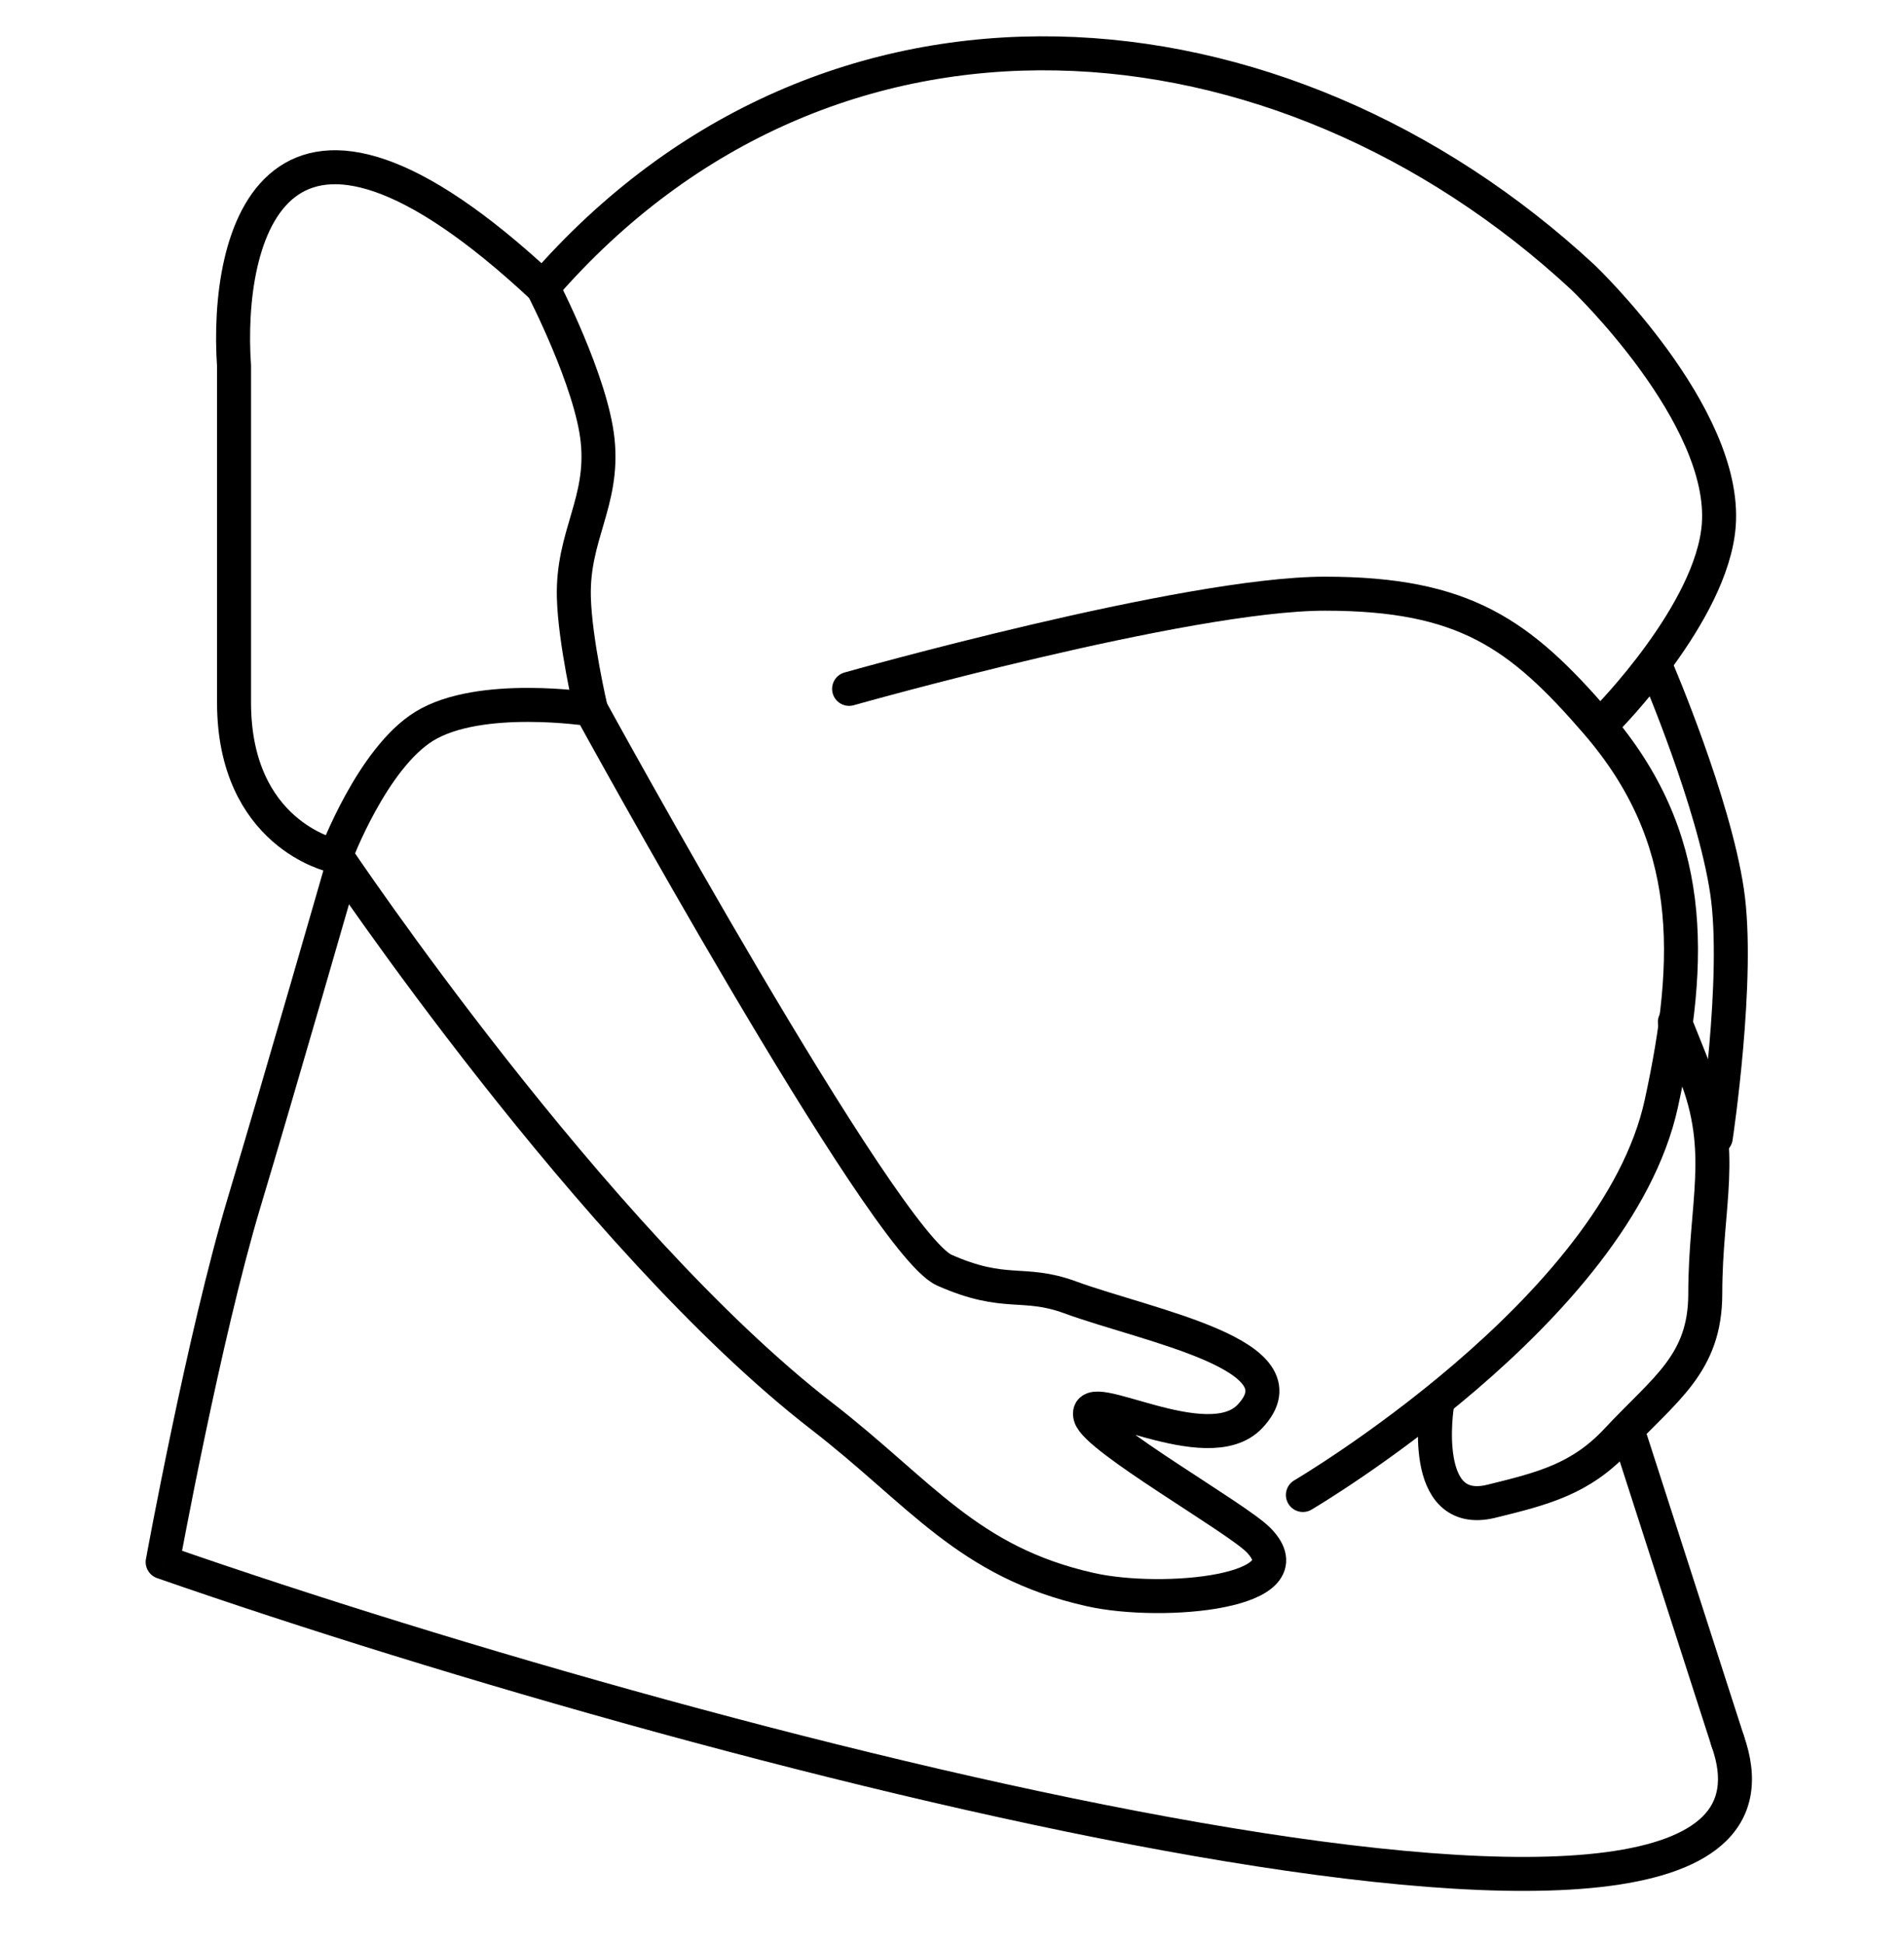
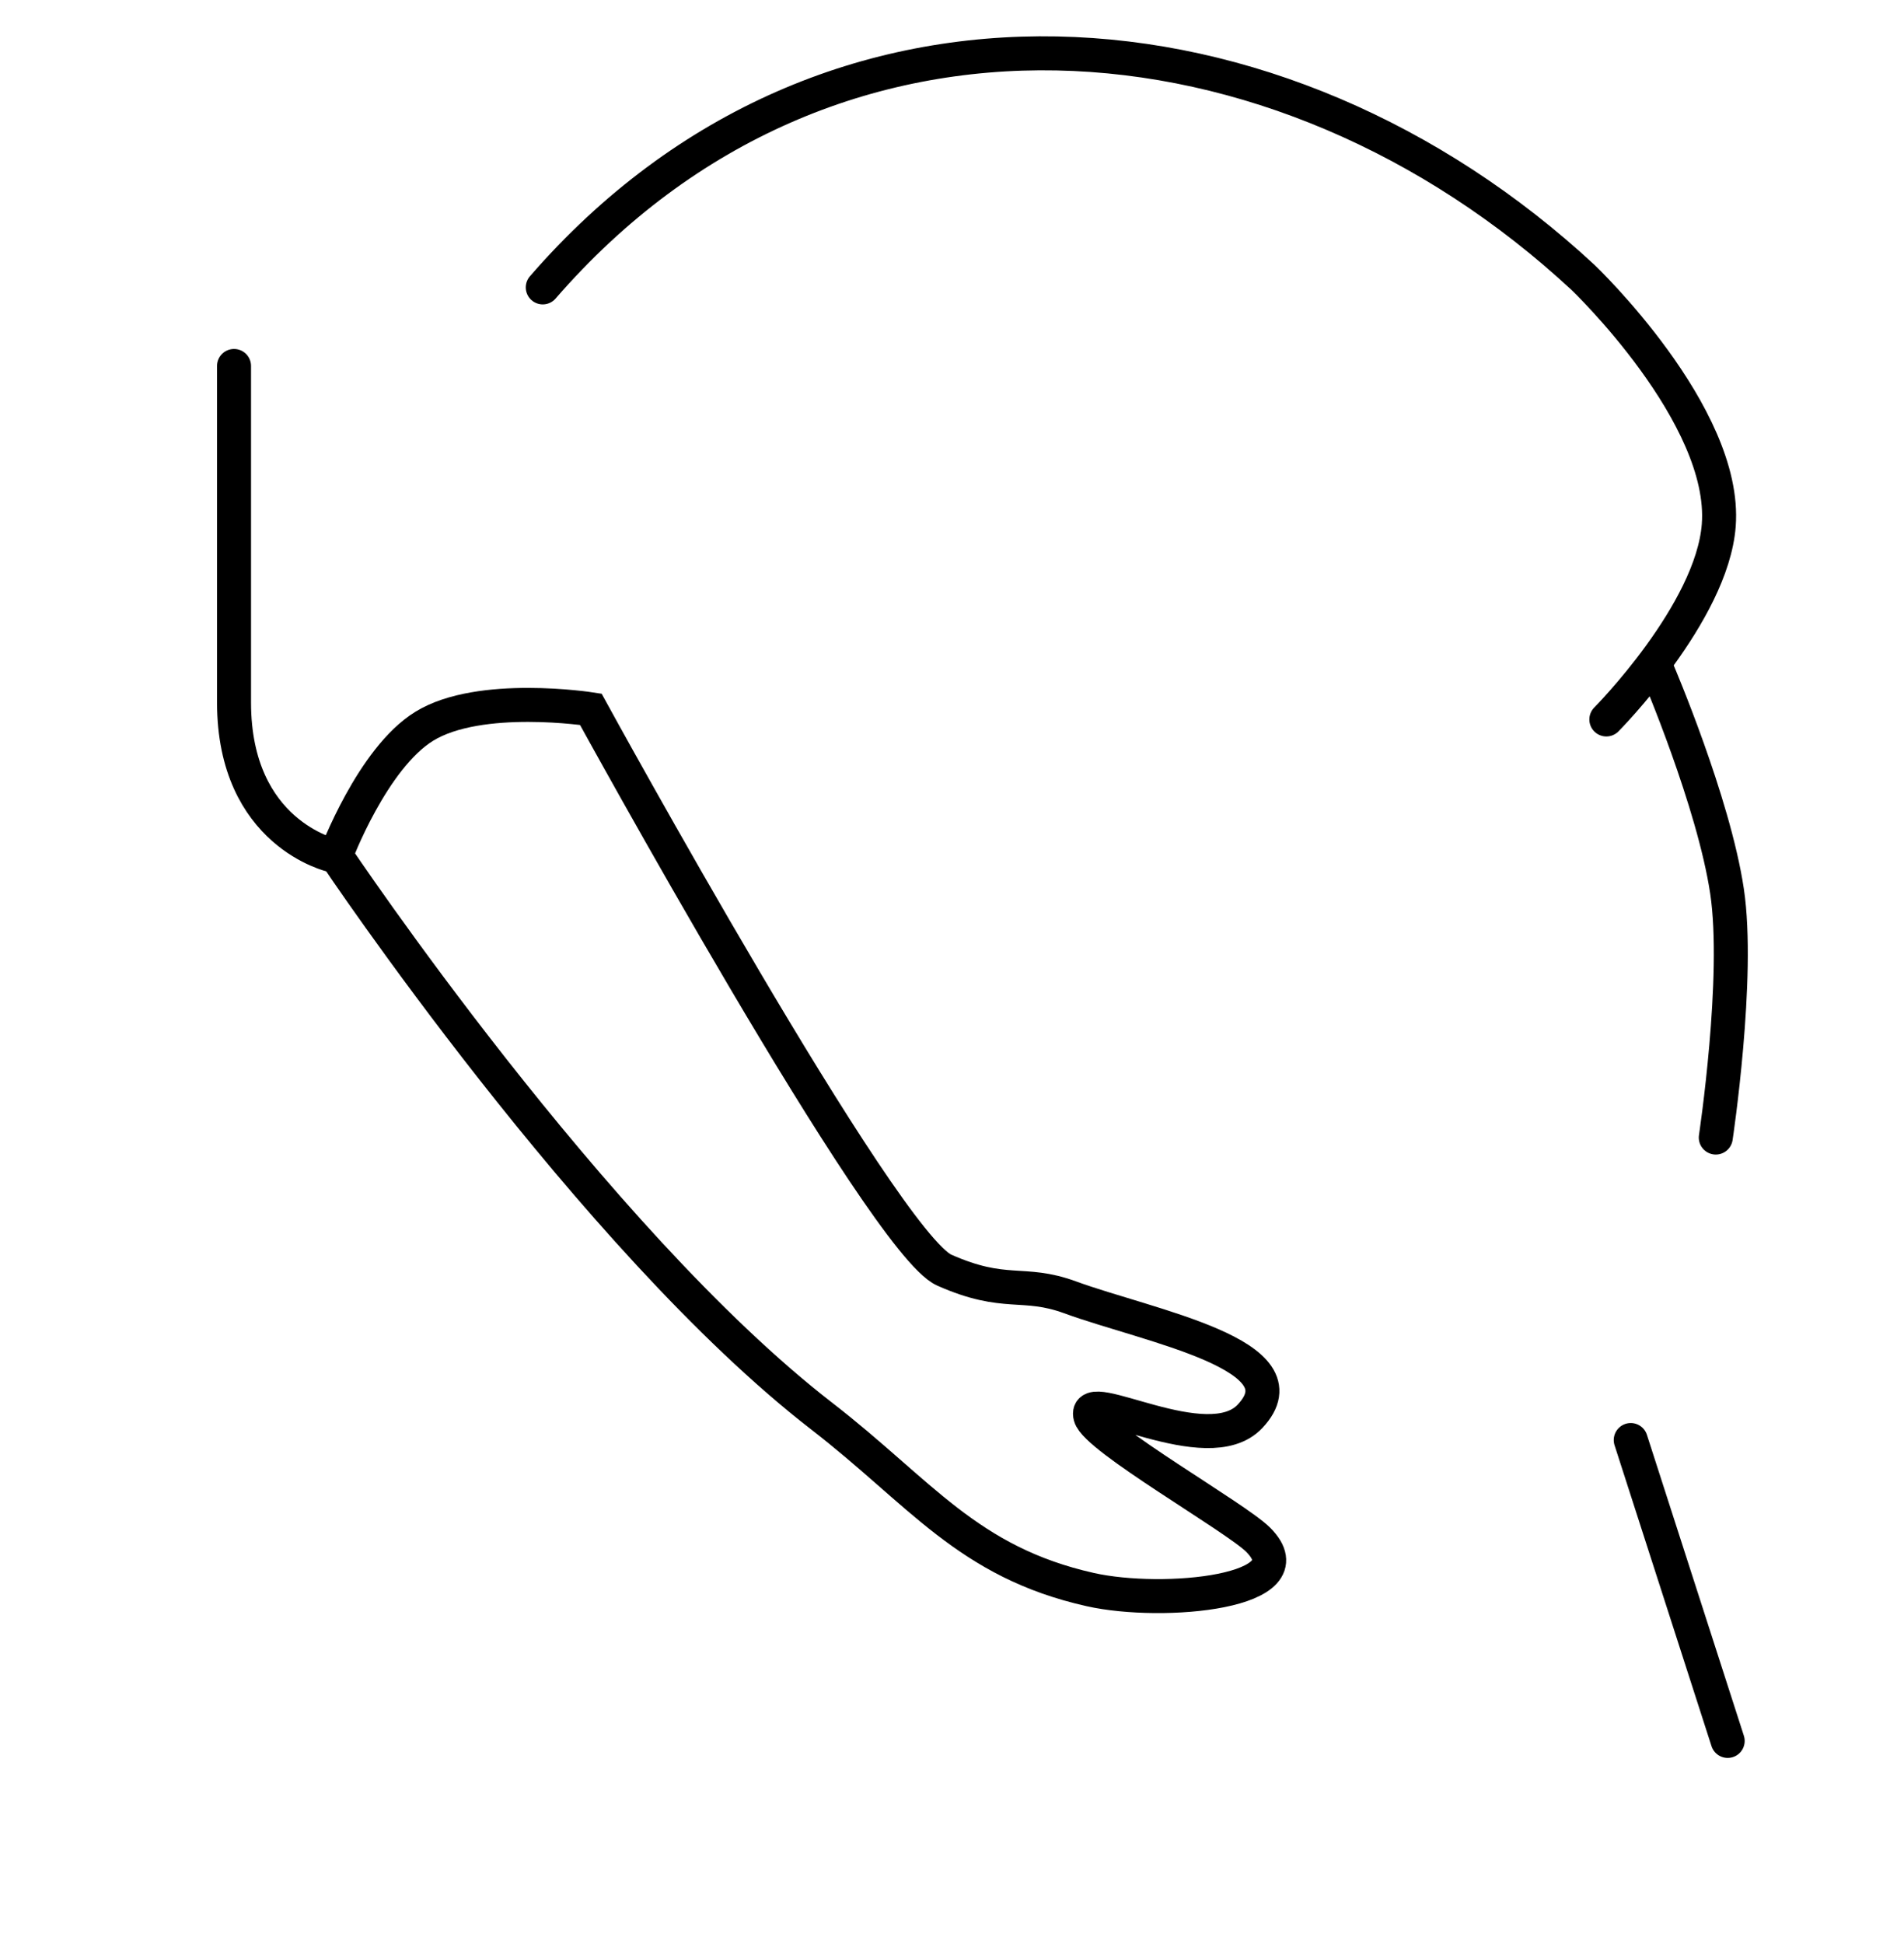
<svg xmlns="http://www.w3.org/2000/svg" width="48" height="49" viewBox="0 0 48 49" fill="none">
  <g clip-path="url(#clip0_105_1388)">
    <path d="M41.798 16.934C41.798 16.934 43.201 20.214 43.538 22.461C43.864 24.625 43.255 28.672 43.255 28.672" stroke="black" stroke-width="0.857" stroke-linecap="round" />
-     <path d="M21.406 17.363C21.406 17.363 29.888 14.964 33.401 14.964C36.913 14.964 38.318 15.976 40.255 18.219C42.738 21.097 42.692 24.101 41.882 27.815C40.743 33.04 32.846 37.681 32.846 37.681" stroke="black" stroke-width="0.857" stroke-linecap="round" />
    <path d="M41.111 36.296L43.555 43.88" stroke="black" stroke-width="0.857" stroke-linecap="round" />
    <path d="M10.696 18.305C12.099 17.441 14.894 17.877 14.894 17.877C14.894 17.877 22.262 31.327 23.804 32.013C25.346 32.698 25.784 32.263 26.974 32.698C28.969 33.428 32.968 34.147 31.514 35.697C30.439 36.844 27.281 34.911 27.488 35.697C27.632 36.246 31.154 38.244 31.717 38.808C33.043 40.134 29.317 40.476 27.488 40.066C24.39 39.372 23.208 37.621 20.72 35.697C14.941 31.228 8.468 21.561 8.468 21.561C8.468 21.561 9.384 19.113 10.696 18.305Z" stroke="black" stroke-width="0.857" stroke-linecap="round" />
    <path d="M40.496 18.134C40.496 18.134 43.161 15.449 43.33 13.24C43.543 10.461 39.912 6.996 39.912 6.996C32.283 -0.083 20.897 -1.071 13.683 7.244" stroke="black" stroke-width="0.857" stroke-linecap="round" />
-     <path d="M9.022 22.017C9.087 21.79 8.956 21.552 8.728 21.487C8.501 21.422 8.264 21.553 8.198 21.78L9.022 22.017ZM6.157 30.299L5.747 30.176L5.747 30.176L6.157 30.299ZM4.101 39.371L3.679 39.294C3.641 39.502 3.761 39.707 3.96 39.776L4.101 39.371ZM43.959 43.738C43.881 43.515 43.636 43.398 43.413 43.477C43.19 43.555 43.073 43.8 43.151 44.023L43.959 43.738ZM8.61 21.899C8.198 21.78 8.198 21.78 8.198 21.78C8.198 21.78 8.198 21.78 8.198 21.78C8.198 21.781 8.198 21.781 8.198 21.781C8.198 21.782 8.197 21.783 8.197 21.784C8.196 21.787 8.195 21.791 8.194 21.796C8.191 21.806 8.186 21.822 8.18 21.842C8.169 21.883 8.151 21.943 8.129 22.021C8.084 22.176 8.019 22.401 7.939 22.68C7.778 23.239 7.553 24.014 7.302 24.881C6.799 26.615 6.186 28.713 5.747 30.176L6.567 30.422C7.008 28.956 7.621 26.854 8.125 25.12C8.376 24.253 8.601 23.477 8.762 22.918C8.843 22.639 8.907 22.413 8.952 22.258C8.975 22.18 8.992 22.12 9.004 22.079C9.01 22.059 9.014 22.043 9.017 22.033C9.019 22.028 9.02 22.024 9.02 22.021C9.021 22.02 9.021 22.019 9.021 22.018C9.021 22.018 9.021 22.017 9.021 22.017C9.022 22.017 9.022 22.017 9.022 22.017C9.022 22.017 9.022 22.017 8.61 21.899ZM5.747 30.176C5.232 31.889 4.715 34.172 4.328 36.018C4.134 36.943 3.972 37.762 3.858 38.349C3.802 38.643 3.757 38.879 3.726 39.042C3.711 39.123 3.699 39.186 3.692 39.229C3.688 39.25 3.685 39.267 3.683 39.278C3.681 39.283 3.681 39.287 3.68 39.29C3.68 39.291 3.68 39.293 3.68 39.293C3.68 39.294 3.68 39.294 3.679 39.294C3.679 39.294 3.679 39.294 3.679 39.294C3.679 39.294 3.679 39.294 4.101 39.371C4.522 39.448 4.522 39.448 4.522 39.448C4.522 39.448 4.522 39.448 4.522 39.448C4.522 39.448 4.522 39.448 4.522 39.447C4.522 39.447 4.523 39.446 4.523 39.444C4.523 39.442 4.524 39.438 4.525 39.432C4.527 39.422 4.53 39.406 4.534 39.385C4.542 39.343 4.553 39.28 4.568 39.2C4.599 39.038 4.643 38.804 4.7 38.512C4.812 37.928 4.974 37.114 5.167 36.194C5.553 34.351 6.064 32.098 6.567 30.422L5.747 30.176ZM3.96 39.776C11.113 42.265 21.677 45.316 30.124 46.785C34.337 47.518 38.07 47.867 40.596 47.533C41.849 47.367 42.89 47.024 43.524 46.395C43.85 46.072 44.064 45.678 44.138 45.216C44.211 44.76 44.145 44.265 43.959 43.738L43.151 44.023C43.304 44.455 43.337 44.801 43.292 45.08C43.248 45.352 43.126 45.584 42.921 45.787C42.492 46.212 41.687 46.525 40.484 46.684C38.097 46.999 34.474 46.673 30.271 45.941C21.884 44.482 11.367 41.446 4.242 38.967L3.96 39.776Z" fill="black" />
-     <path d="M14.896 17.877C14.896 17.877 14.495 16.166 14.467 15.049C14.429 13.493 15.225 12.657 15.067 11.108C14.916 9.624 13.683 7.244 13.683 7.244" stroke="black" stroke-width="0.857" stroke-linecap="round" />
-     <path d="M8.384 21.561C8.384 21.561 5.9 21.017 5.9 17.705C5.9 14.393 5.9 12.536 5.9 9.224C5.676 5.933 6.919 0.931 13.682 7.244" stroke="black" stroke-width="0.857" stroke-linecap="round" />
-     <path d="M42.224 25.759C42.224 25.759 42.466 26.361 42.738 27.044C43.53 29.038 42.99 30.353 42.99 32.608C42.99 34.374 41.972 35.005 40.767 36.296C39.849 37.28 38.904 37.518 37.597 37.839C35.767 38.287 36.226 35.426 36.226 35.426" stroke="black" stroke-width="0.857" stroke-linecap="round" />
+     <path d="M8.384 21.561C8.384 21.561 5.9 21.017 5.9 17.705C5.9 14.393 5.9 12.536 5.9 9.224" stroke="black" stroke-width="0.857" stroke-linecap="round" />
  </g>
  <defs>
    <clipPath id="clip0_105_1388">
      <rect width="48" height="48" fill="white" transform="translate(0 0.192)" />
    </clipPath>
  </defs>
</svg>